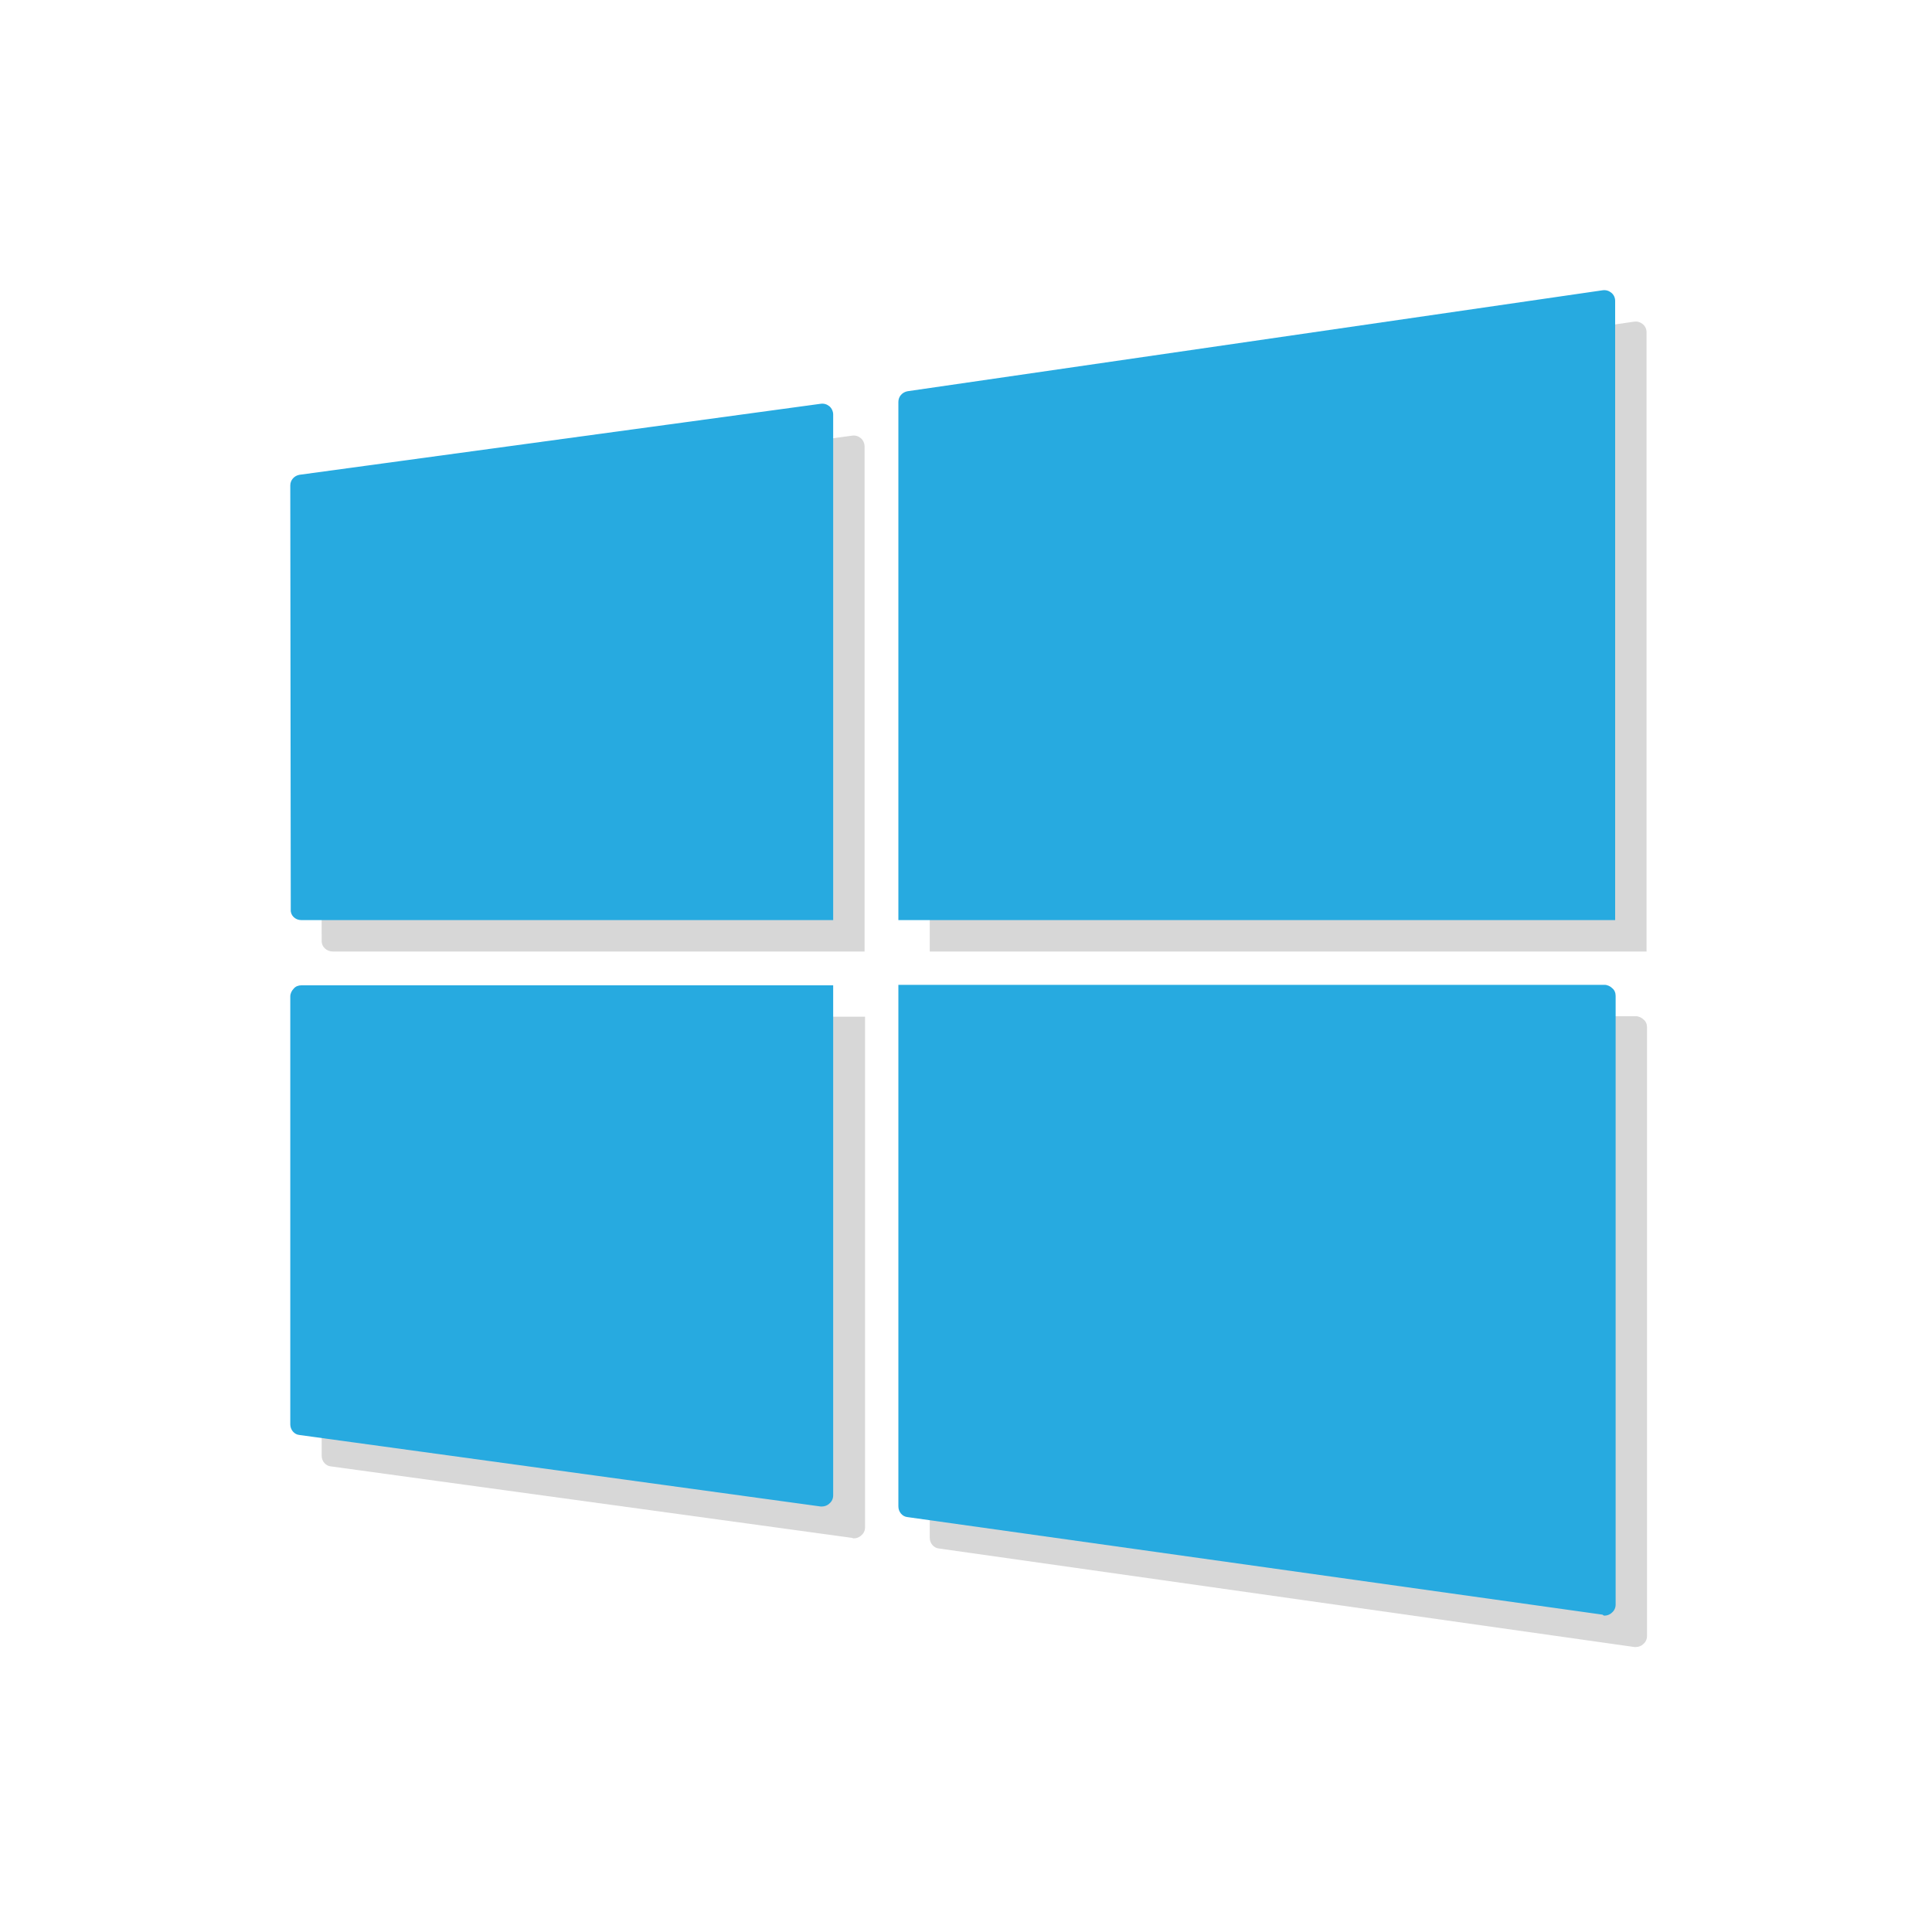
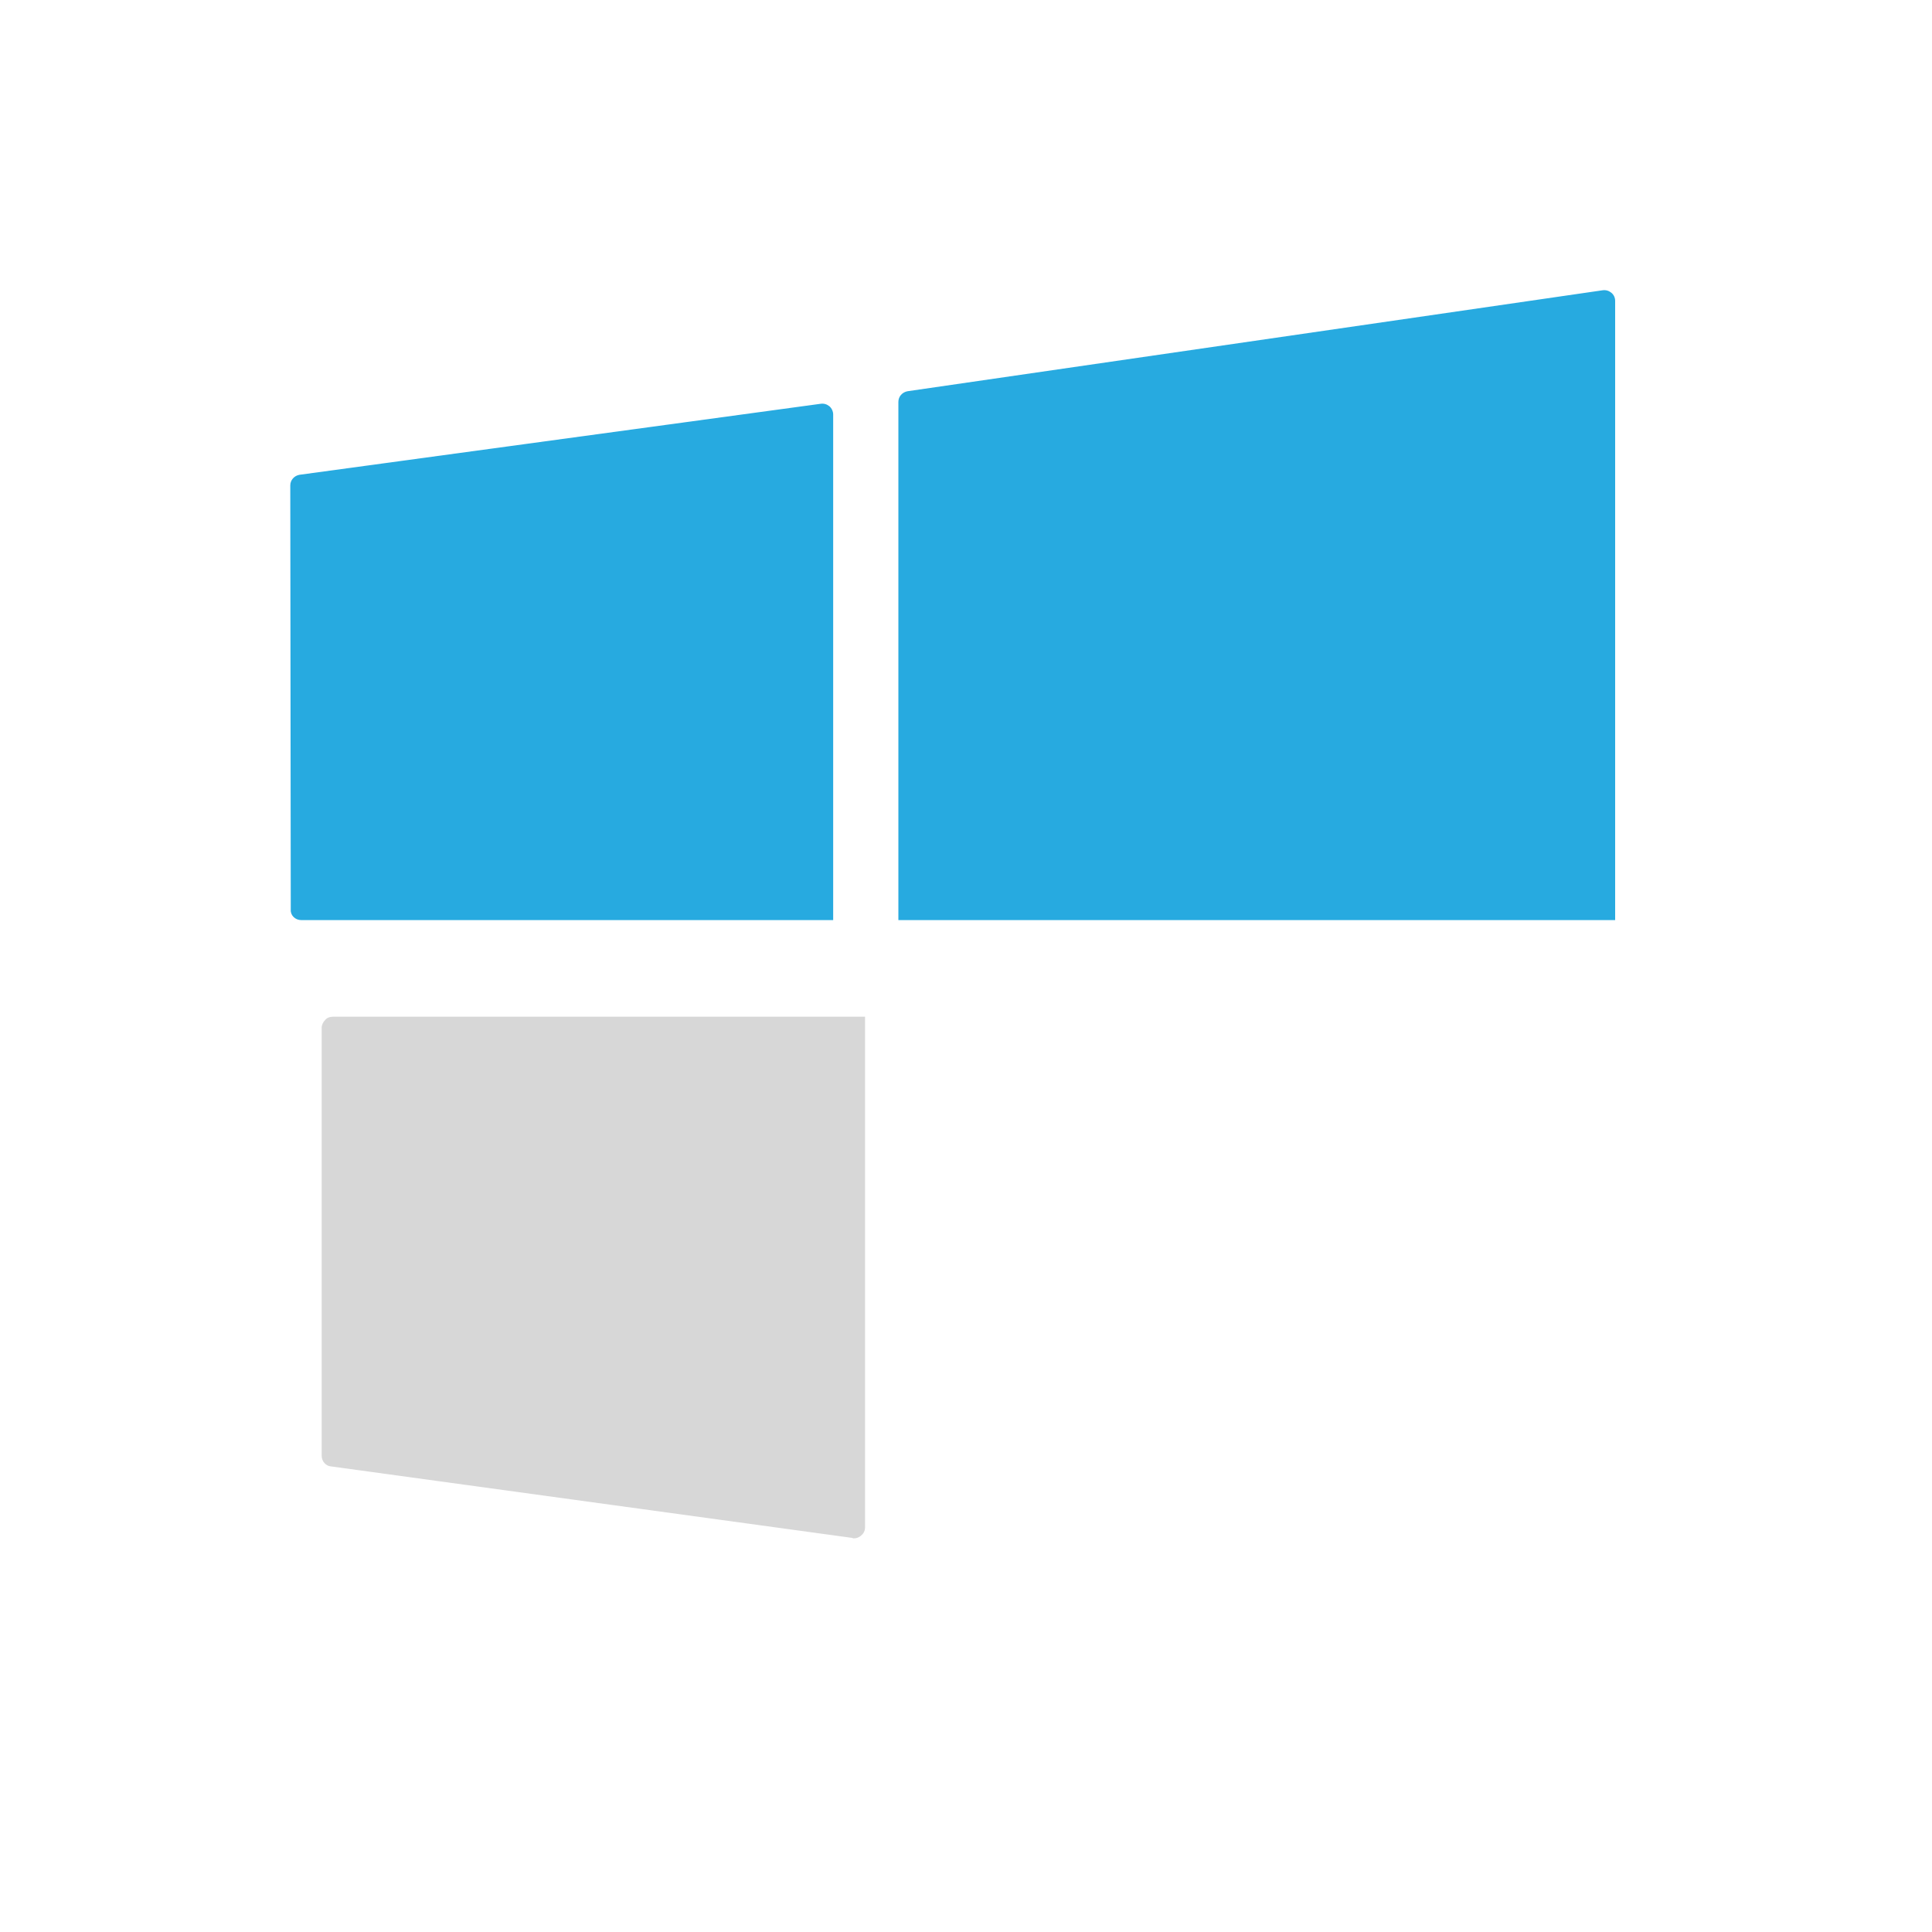
<svg xmlns="http://www.w3.org/2000/svg" id="Layer_1" data-name="Layer 1" viewBox="0 0 400 400">
  <defs>
    <style>
      .cls-1 {
        opacity: .16;
      }

      .cls-2 {
        fill: #27aae0;
      }
    </style>
  </defs>
  <g class="cls-1">
-     <path d="M192.5,89.7v107.3h148.4V68.8c0-.7-.3-1.3-.8-1.7-.5-.4-1.1-.6-1.8-.5l-143.9,20.9c-1.1,.2-1.9,1.1-1.9,2.2Z" />
    <path d="M176.8,318.5c.5,0,1.1-.2,1.5-.6,.5-.4,.8-1,.8-1.7v-105.7H68.9c-.6,0-1.2,.2-1.6,.7-.4,.4-.7,1-.7,1.6v88.6c0,1.1,.8,2.1,1.9,2.2l107.9,14.8c.2,.1,.3,.1,.4,.1Z" />
-     <path d="M68.9,197h110.1V92.4c0-.6-.3-1.3-.8-1.7-.5-.4-1.1-.6-1.8-.5l-108,14.7c-1.1,.2-1.9,1.1-1.9,2.2l.1,87.8c0,1.1,1,2.1,2.3,2.1Z" />
-     <path d="M338.7,341c.5,0,1.1-.2,1.5-.6,.5-.4,.8-1,.8-1.7v-126c0-.6-.2-1.2-.7-1.6-.4-.4-1-.7-1.6-.7H192.5v108c0,1.1,.8,2.1,1.9,2.2l144,20.4h.3Z" />
  </g>
  <g>
    <path class="cls-2" d="M186,83.2v107.3h148.4V62.3c0-.7-.3-1.3-.8-1.7s-1.1-.6-1.8-.5l-143.9,20.9c-1.1,.2-1.9,1.1-1.9,2.2Z" />
-     <path class="cls-2" d="M170.2,311.9c.5,0,1.1-.2,1.5-.6,.5-.4,.8-1,.8-1.7v-105.6H62.4c-.6,0-1.2,.2-1.6,.7-.4,.4-.7,1-.7,1.6v88.6c0,1.1,.8,2.1,1.9,2.2l107.9,14.8h.3Z" />
    <path class="cls-2" d="M62.4,190.5h110.1V85.8c0-.6-.3-1.3-.8-1.7-.5-.4-1.1-.6-1.8-.5l-107.9,14.7c-1.1,.2-1.9,1.1-1.9,2.2l.1,87.8c-.1,1.2,.9,2.2,2.2,2.2Z" />
-     <path class="cls-2" d="M332.2,334.5c.5,0,1.1-.2,1.5-.6,.5-.4,.8-1,.8-1.7v-126c0-.6-.2-1.2-.7-1.6-.4-.4-1-.7-1.6-.7H186v108c0,1.1,.8,2.1,1.9,2.2l143.9,20.2c.2,.2,.3,.2,.4,.2Z" />
  </g>
</svg>